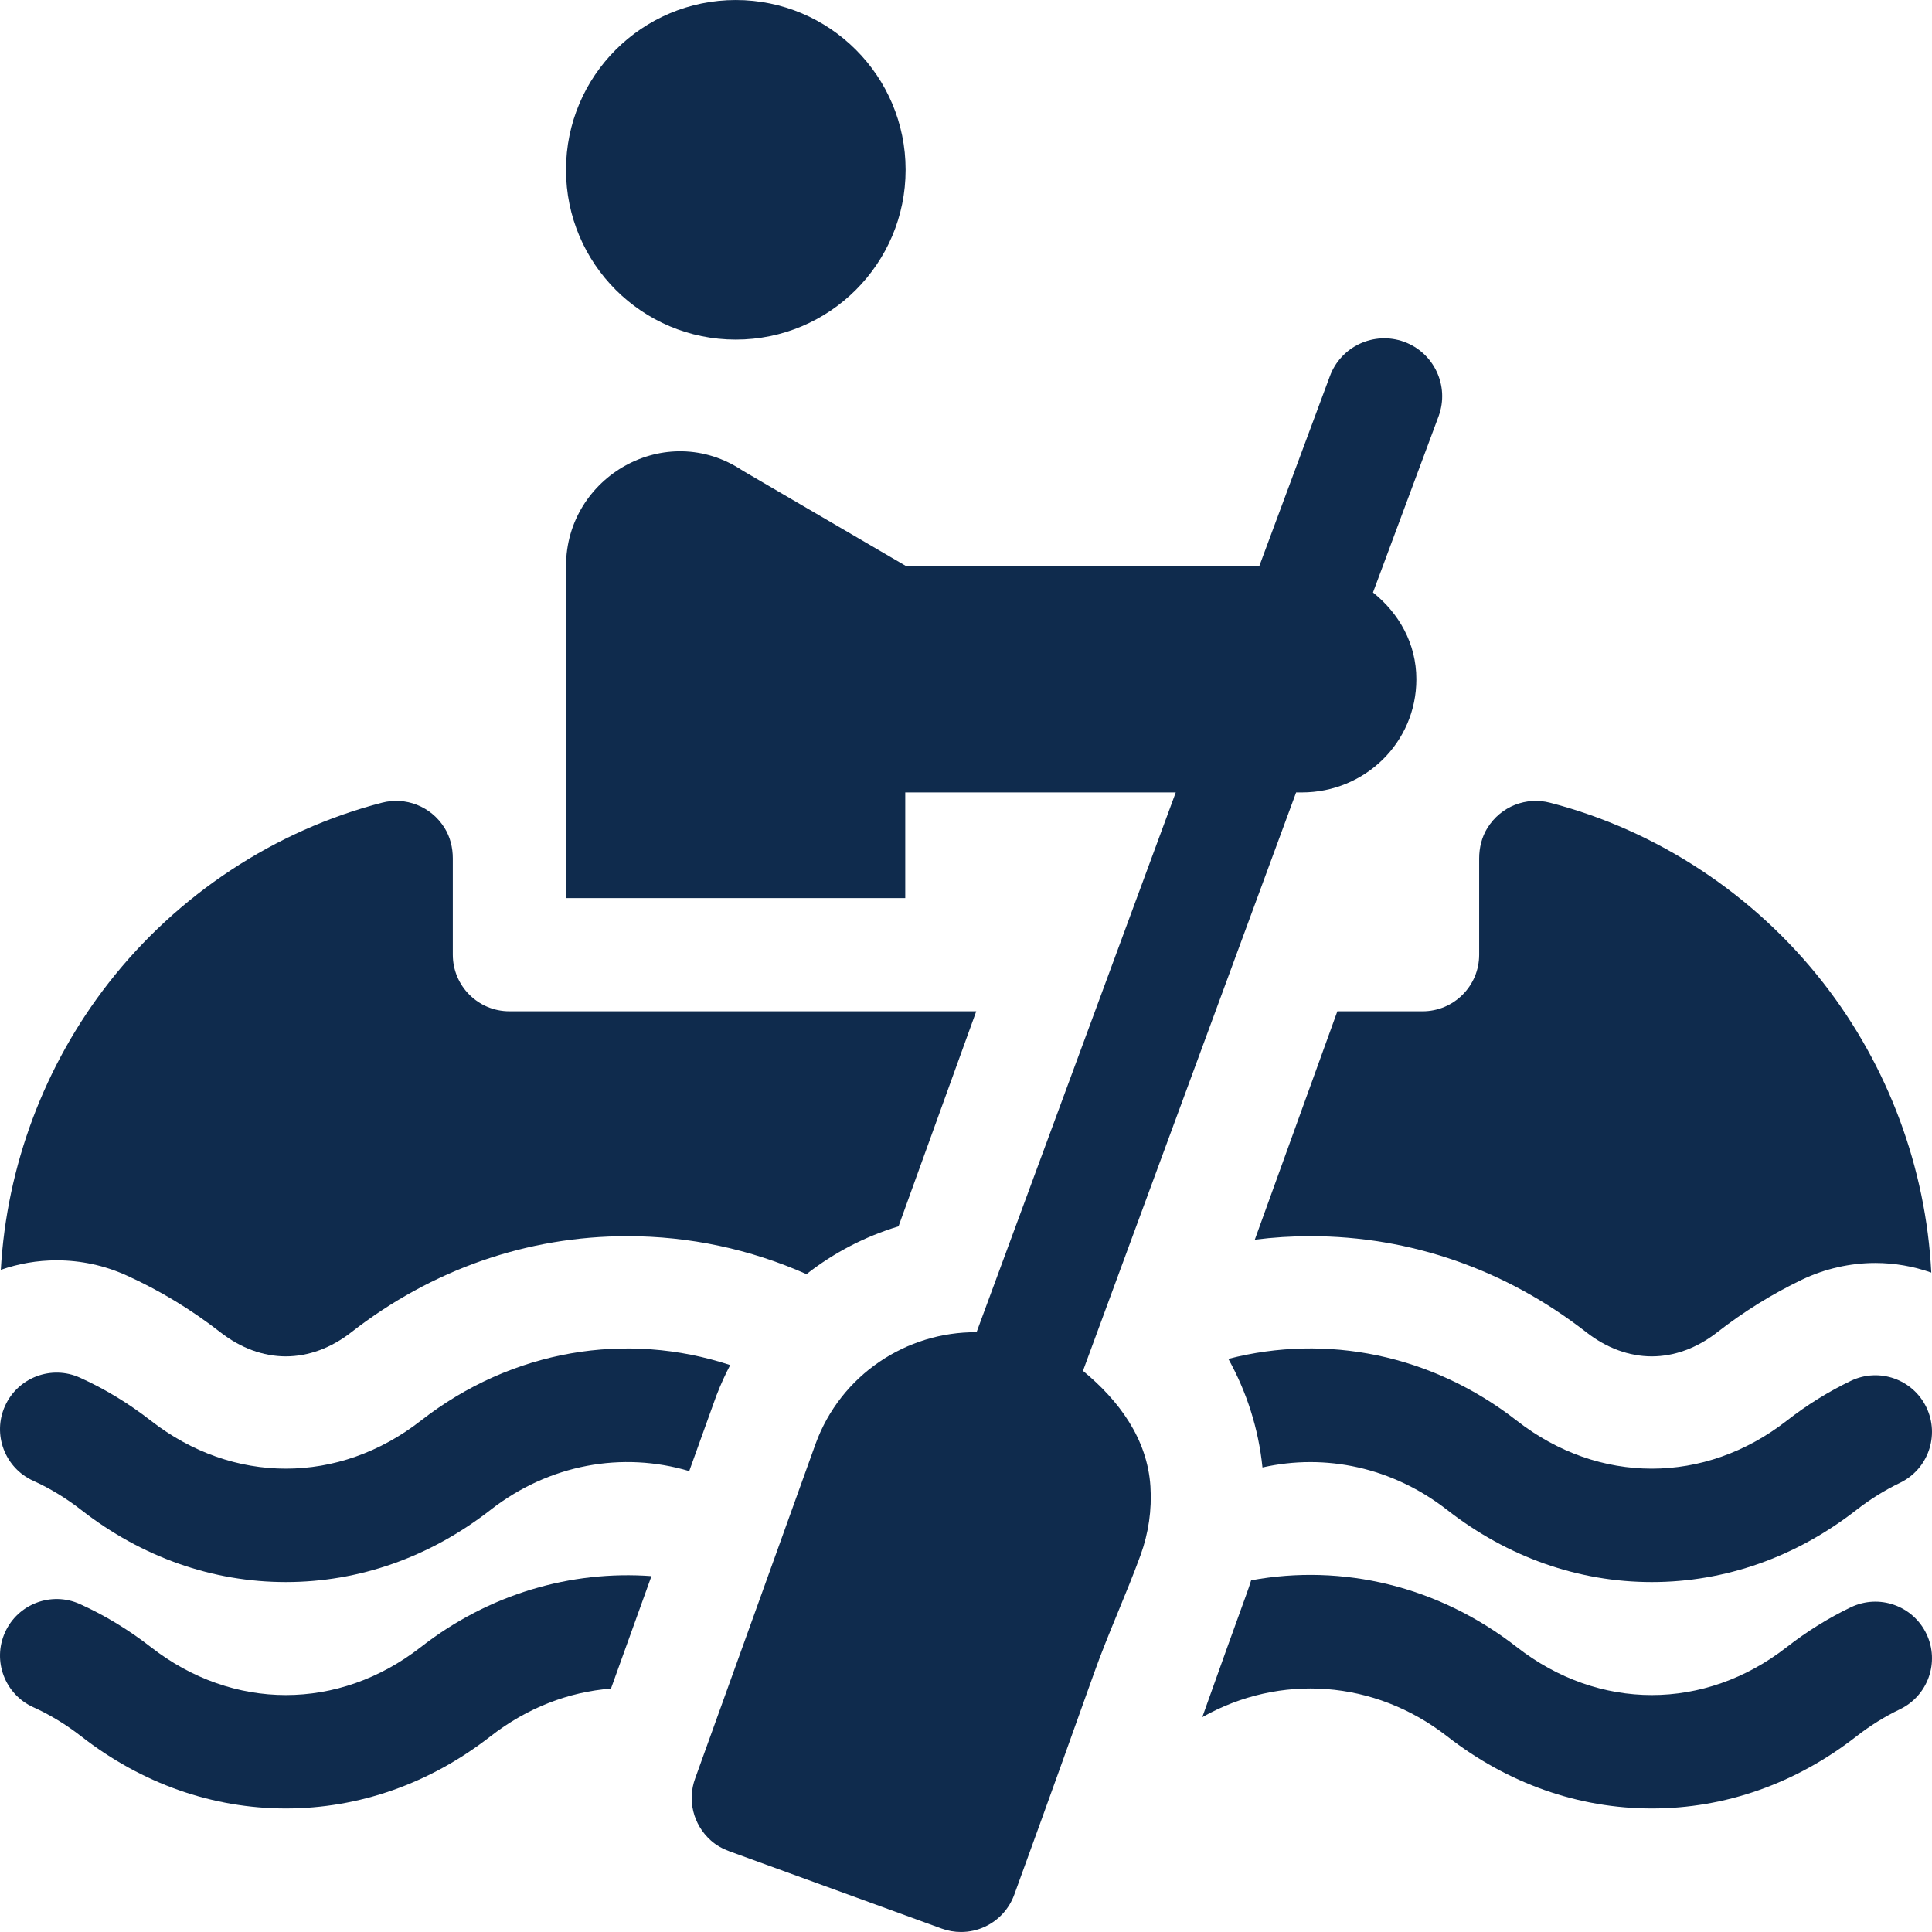
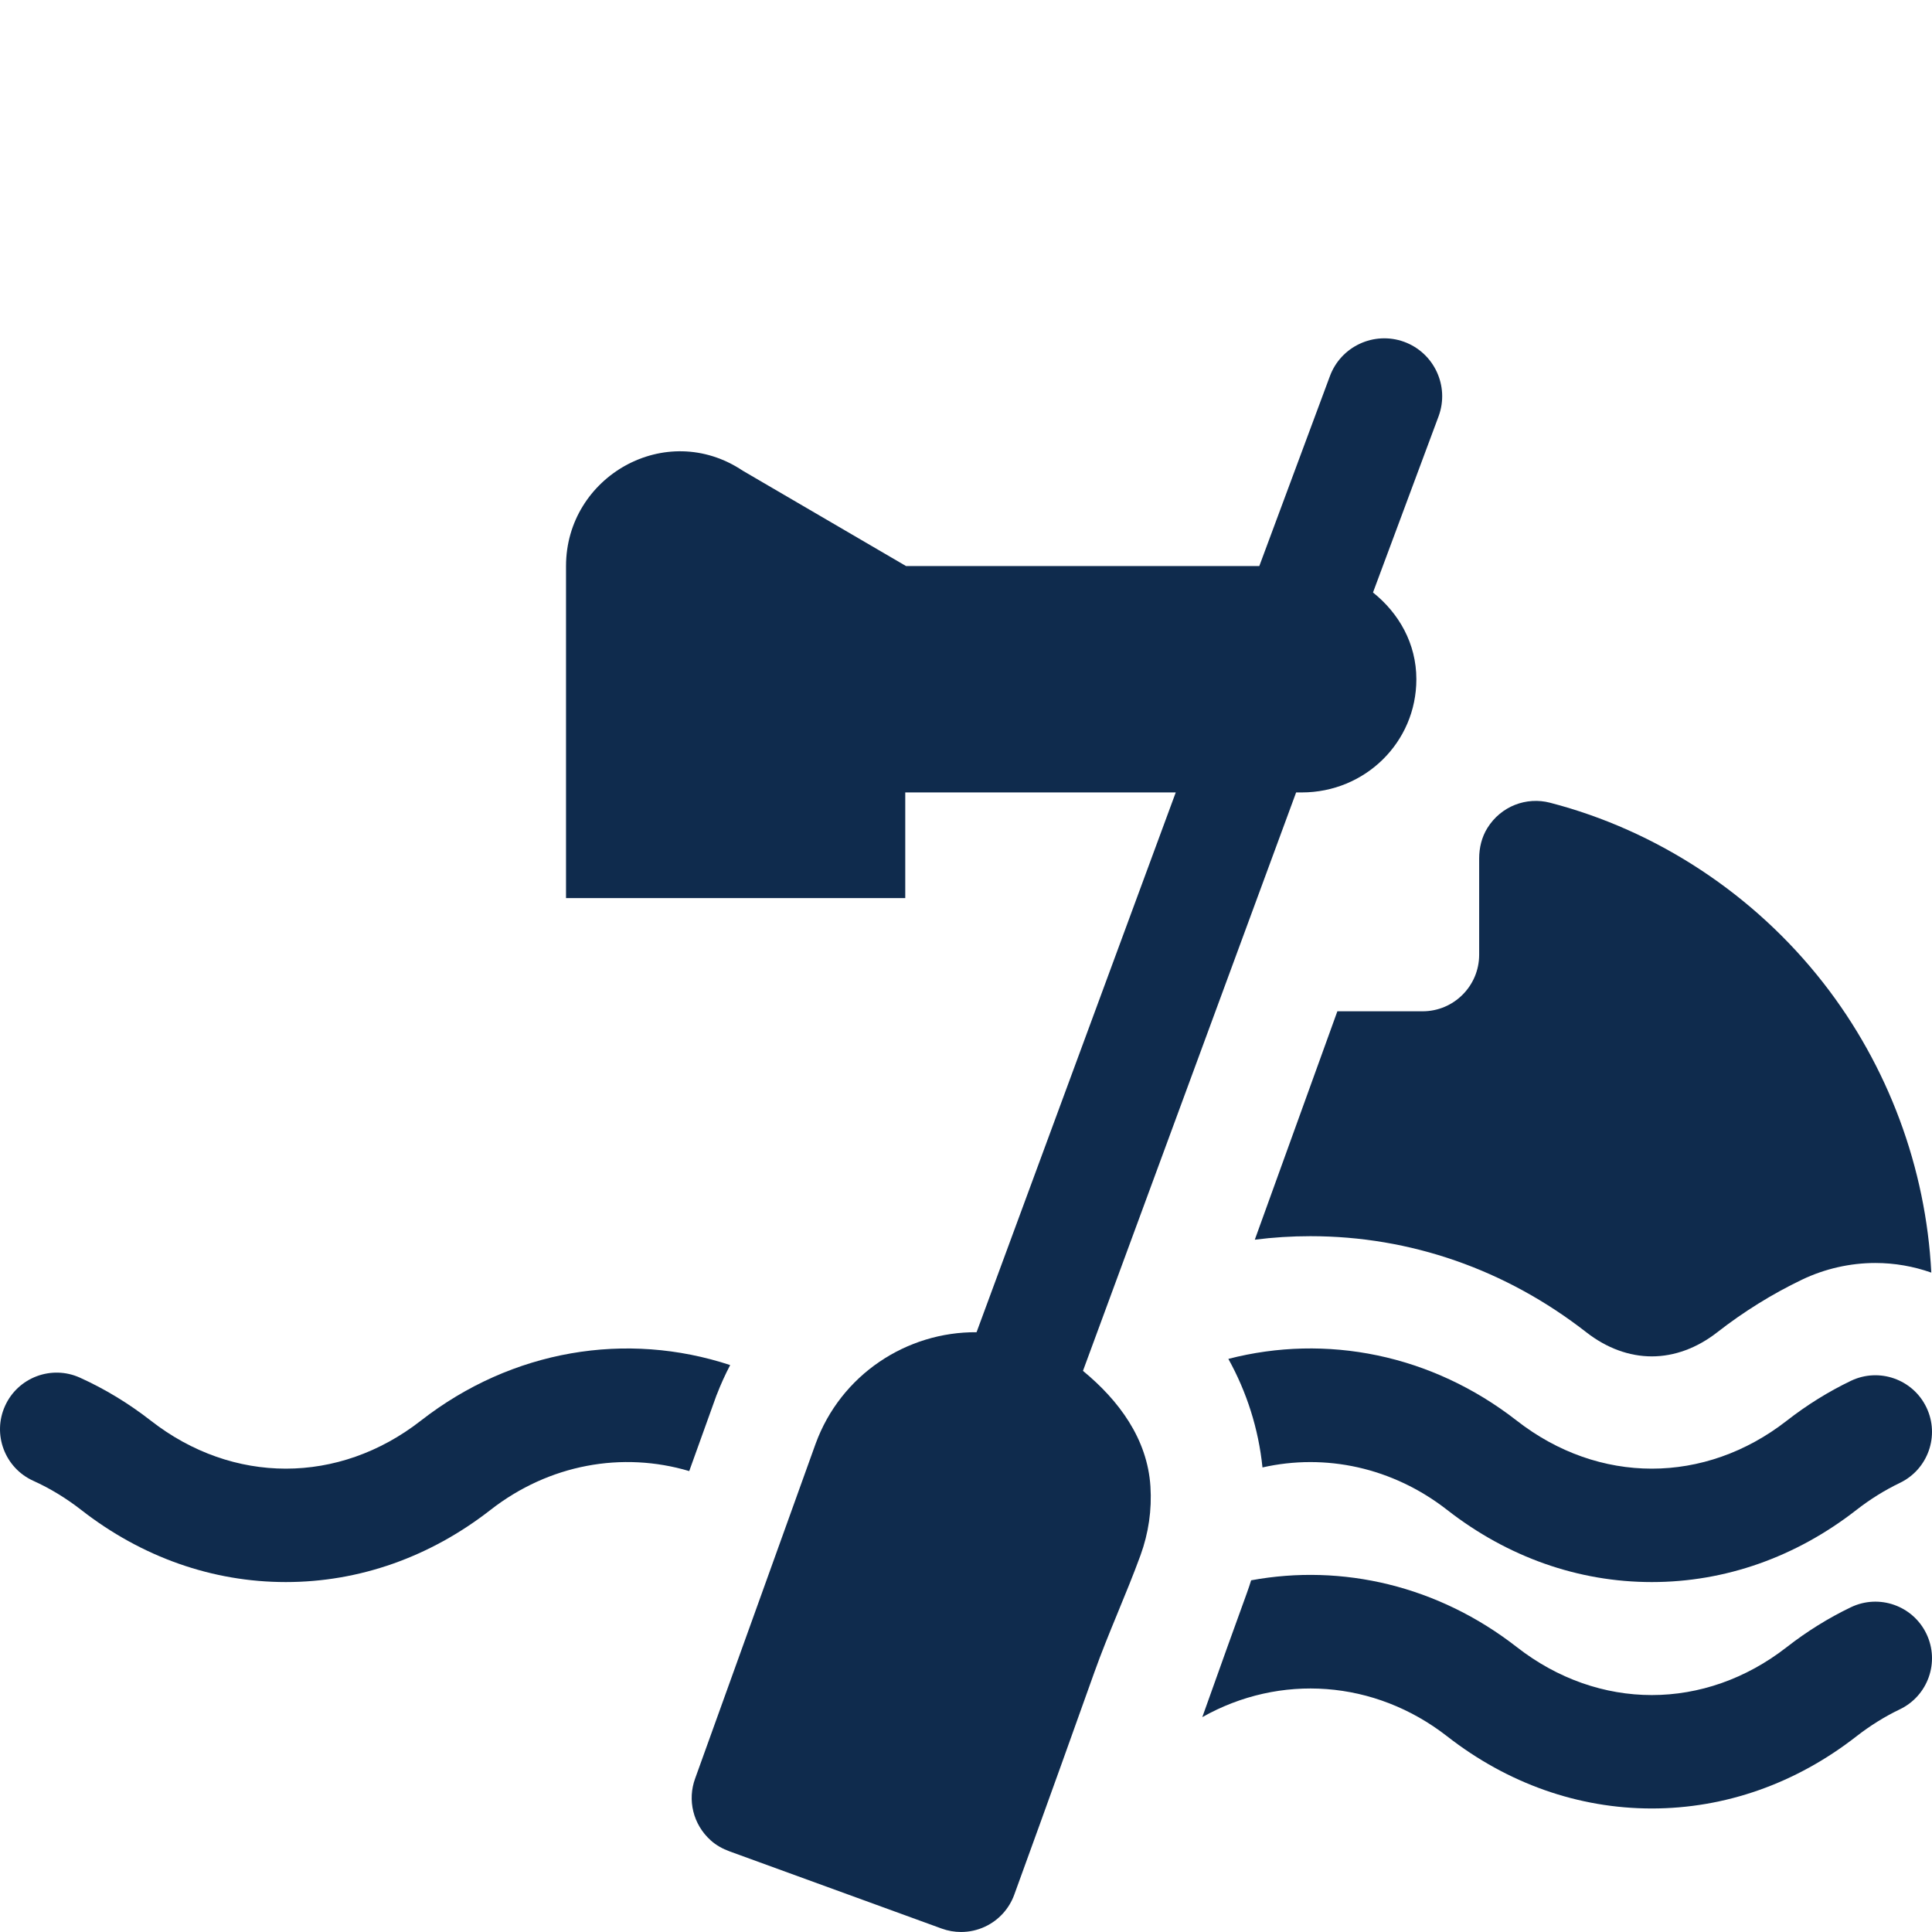
<svg xmlns="http://www.w3.org/2000/svg" fill="#0f2b4d" version="1.1" id="Layer_1" x="0px" y="0px" viewBox="0 0 512.002 512.002" style="enable-background:new 0 0 512.002 512.002;" xml:space="preserve">
  <g>
    <g>
-       <circle cx="194.998" cy="45.002" r="44.999" />
-     </g>
+       </g>
  </g>
  <g>
    <g>
      <path d="M483.191,260.464c-18.301-23.427-44.024-40.38-72.435-47.738c-6.208-1.608-12.965,0.88-16.583,6.711    c-1.495,2.409-2.178,5.236-2.178,8.071v25.496c0,8.284-6.716,15-15,15h-22.579l-21.88,60.529    c4.869-0.619,9.784-0.932,14.728-0.932c26.484,0,51.78,8.813,73.156,25.486c5.341,4.166,11.332,6.368,17.323,6.368    s11.982-2.202,17.323-6.368c7.033-5.485,14.594-10.18,22.474-13.958c6.042-2.896,12.765-4.426,19.443-4.426    c5.122,0,10.128,0.894,14.833,2.55C510.408,309.499,500.374,282.461,483.191,260.464z" />
    </g>
  </g>
  <g>
    <g>
-       <path d="M111.526,436.497c-21.732,16.952-49.816,16.95-71.547,0.001c-5.871-4.58-12.194-8.416-18.793-11.401    c-7.551-3.415-16.435-0.063-19.85,7.484c-3.414,7.548-0.063,16.435,7.484,19.849c4.434,2.006,8.709,4.604,12.706,7.722    c16.031,12.504,34.782,19.114,54.225,19.114s38.193-6.609,54.225-19.114c9.699-7.565,20.739-11.78,31.937-12.65    c2.853-7.92,6.757-18.77,10.73-29.814C151.309,416.131,129.581,422.415,111.526,436.497z" />
-     </g>
+       </g>
  </g>
  <g>
    <g>
-       <path d="M111.526,376.497c-21.732,16.952-49.816,16.95-71.547,0.001c-5.871-4.58-12.194-8.416-18.793-11.401    c-7.551-3.414-16.435-0.063-19.85,7.484c-3.414,7.548-0.063,16.435,7.484,19.849c4.434,2.006,8.709,4.604,12.706,7.722    c16.031,12.504,34.782,19.114,54.225,19.114s38.193-6.609,54.225-19.114c15.558-12.135,34.951-15.566,52.678-10.298    c3.533-9.823,6.156-17.118,6.679-18.574c0.038-0.105,0.557-1.546,0.557-1.546l0.09-0.196c1.033-2.678,2.212-5.272,3.526-7.777    C166.093,352.715,135.734,357.616,111.526,376.497z" />
+       <path d="M111.526,376.497c-21.732,16.952-49.816,16.95-71.547,0.001c-5.871-4.58-12.194-8.416-18.793-11.401    c-7.551-3.414-16.435-0.063-19.85,7.484c-3.414,7.548-0.063,16.435,7.484,19.849c4.434,2.006,8.709,4.604,12.706,7.722    c16.031,12.504,34.782,19.114,54.225,19.114s38.193-6.609,54.225-19.114c15.558-12.135,34.951-15.566,52.678-10.298    c3.533-9.823,6.156-17.118,6.679-18.574c0.038-0.105,0.557-1.546,0.557-1.546l0.09-0.196c1.033-2.678,2.212-5.272,3.526-7.777    C166.093,352.715,135.734,357.616,111.526,376.497" />
    </g>
  </g>
  <g>
    <g>
      <path d="M510.524,372.979c-3.581-7.471-12.539-10.624-20.011-7.043c-5.94,2.848-11.657,6.401-16.992,10.562    c-21.732,16.951-49.815,16.951-71.548,0c-22.589-17.619-50.535-23.074-76.446-16.375c4.852,8.734,7.993,18.486,9.045,28.766    c16.684-3.774,34.476-0.027,48.949,11.264c16.031,12.504,34.782,19.114,54.225,19.114s38.193-6.609,54.224-19.113    c3.638-2.837,7.51-5.248,11.511-7.165C510.952,389.408,514.105,380.449,510.524,372.979z" />
    </g>
  </g>
  <g>
    <g>
      <path d="M510.525,432.979c-3.582-7.471-12.54-10.624-20.012-7.043c-5.94,2.848-11.657,6.401-16.992,10.562    c-21.732,16.951-49.815,16.951-71.548,0c-20.844-16.258-46.249-22.146-70.407-17.698c-0.352,1.128-0.724,2.253-1.131,3.37    c-3.644,10.009-6.787,18.818-10.429,29.019l-0.275,0.771c-0.362,1.013-0.731,2.05-1.107,3.101    c20.566-11.602,45.661-9.913,64.898,5.092c16.031,12.504,34.782,19.114,54.225,19.114s38.193-6.609,54.224-19.113    c3.638-2.837,7.51-5.248,11.511-7.165C510.953,449.407,514.106,440.448,510.525,432.979z" />
    </g>
  </g>
  <g>
    <g>
-       <path d="M134.999,268.003c-8.284,0-15-6.716-15-15v-25.525c0-2.847-0.692-5.684-2.206-8.095    c-3.635-5.791-10.365-8.261-16.555-6.658c-28.41,7.358-54.134,24.312-72.435,47.738c-17.032,21.804-27.041,48.56-28.587,76.056    c4.682-1.635,9.67-2.515,14.791-2.515c6.427,0,12.663,1.346,18.536,4.002c8.769,3.967,17.14,9.041,24.884,15.082    c5.34,4.165,11.329,6.367,17.318,6.367c5.994,0,11.985-2.203,17.326-6.368c21.376-16.673,46.672-25.485,73.154-25.485    c16.497,0,32.563,3.432,47.508,10.06c7.25-5.679,15.509-9.98,24.385-12.666l20.602-56.994    C204.901,268.003,190.176,268.003,134.999,268.003z" />
-     </g>
+       </g>
  </g>
  <g>
    <g>
      <path d="M372.083,90.576c-7.954-2.871-16.772,1.216-19.673,9.185l-18.678,50.243h-93.63l-43.27-25.269    c-20.402-13.621-46.83,1.547-46.83,25.269l-0.001,87.999h89.9v-28h37.096h34.429h0.162l-52.79,143.052    c-18.506-0.141-35.971,11.225-42.661,29.578c-0.003,0.008-0.005,0.014-0.008,0.022l-0.001,0.001    c-0.021,0.057-0.041,0.114-0.061,0.171c-0.95,2.645-29.92,83.205-31.854,88.509c-2.052,5.62-0.618,12.118,4.164,16.409    c1.438,1.29,3.156,2.231,4.972,2.892l56.206,20.458c1.66,0.604,3.396,0.905,5.131,0.905c2.17,0,4.335-0.471,6.339-1.405    c3.605-1.681,6.396-4.726,7.757-8.464c9.888-27.166,16.168-44.765,21.215-58.907c3.734-10.462,8.503-20.781,12.248-31.068    c2.14-5.881,3.025-12.012,2.632-18.223c-0.803-12.666-8.421-22.854-17.882-30.637l56.491-153.292h0.643h0.868    c16.729,0,30.352-13.257,30.352-30c0-9.487-4.647-17.516-11.492-22.989l17.41-46.766    C384.167,102.295,380.051,93.476,372.083,90.576z" />
    </g>
  </g>
  <g>
</g>
  <g>
</g>
  <g>
</g>
  <g>
</g>
  <g>
</g>
  <g>
</g>
  <g>
</g>
  <g>
</g>
  <g>
</g>
  <g>
</g>
  <g>
</g>
  <g>
</g>
  <g>
</g>
  <g>
</g>
  <g>
</g>
</svg>